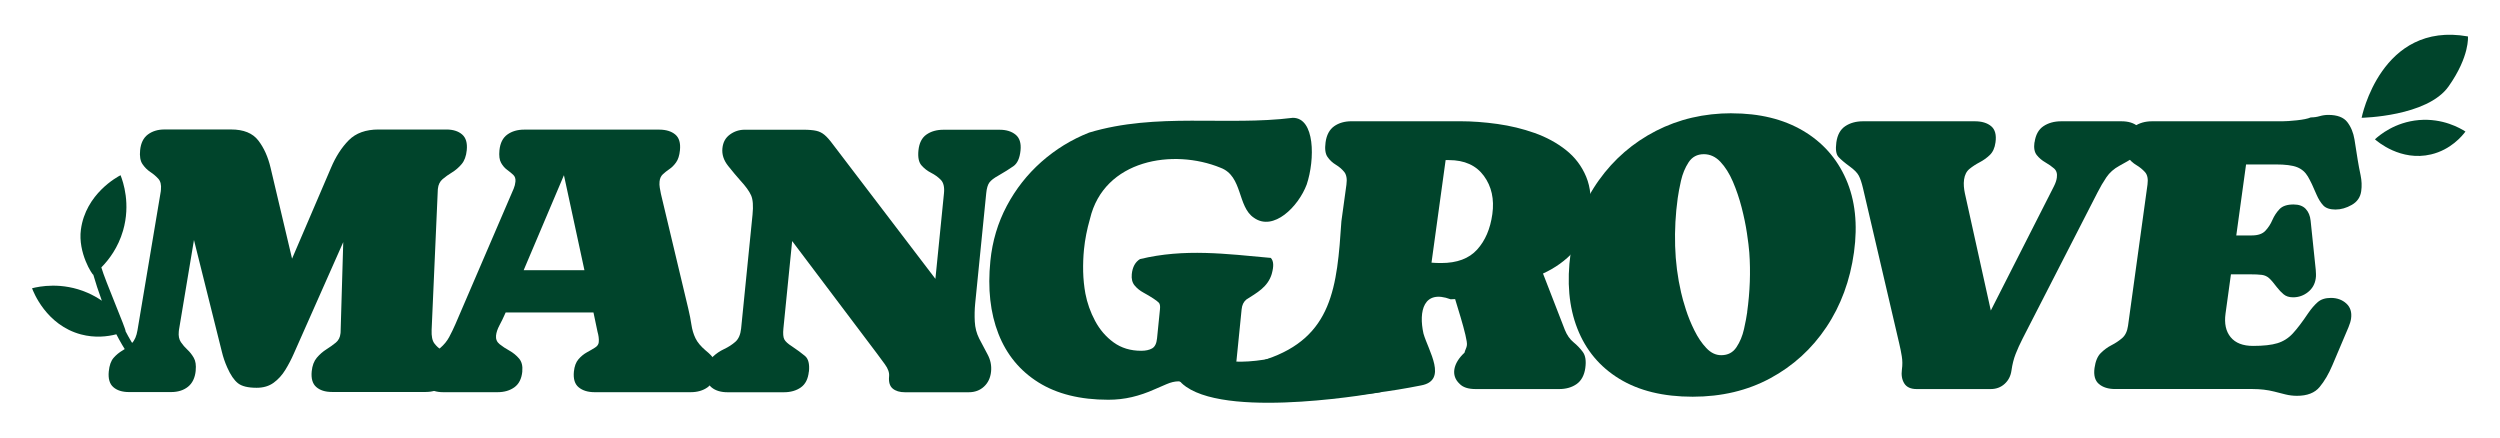
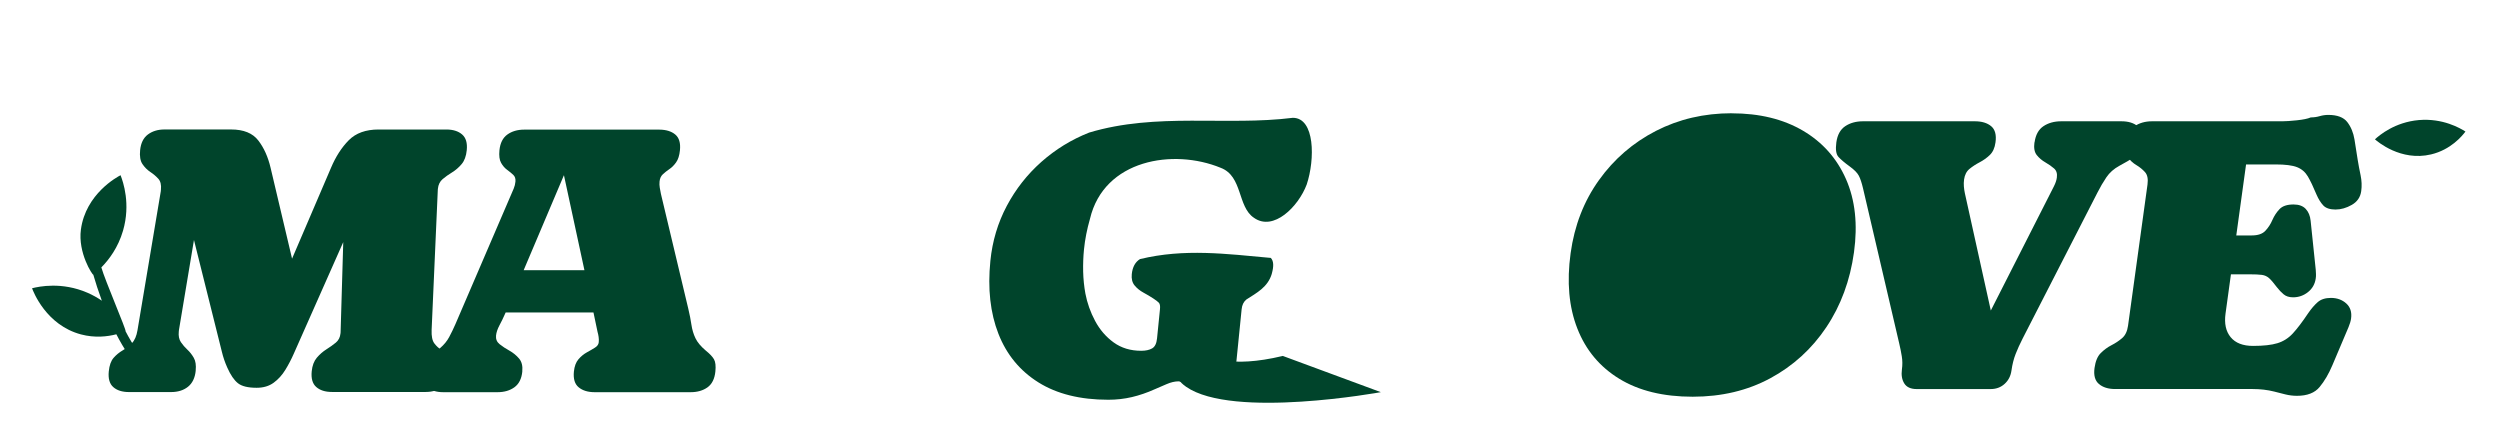
<svg xmlns="http://www.w3.org/2000/svg" id="Layer_1" data-name="Layer 1" version="1.1" viewBox="0 0 800 140">
  <defs>
    <style>
      .cls-1 {
        fill: #00442b;
        stroke-width: 0px;
      }
    </style>
  </defs>
  <g>
    <path class="cls-1" d="M62.63,118.6c-.23,2.31-1.06,4.03-2.47,5.16-1.41,1.13-3.22,1.7-5.42,1.7h-13.45c-2.16,0-3.84-.53-5.03-1.58-1.2-1.05-1.68-2.73-1.45-5.04.19-1.94.71-3.39,1.55-4.34.83-.95,1.8-1.74,2.88-2.37,1.08-.63,2.07-1.4,2.96-2.31.89-.91,1.49-2.29,1.8-4.16l7.45-44.43.05-.55c.15-1.54-.13-2.7-.85-3.49-.72-.79-1.57-1.51-2.55-2.16-.98-.65-1.81-1.49-2.51-2.52-.7-1.03-.95-2.52-.75-4.46.23-2.27,1.05-3.94,2.48-5.01,1.43-1.07,3.2-1.61,5.32-1.61h21.31c4,0,6.91,1.18,8.71,3.53,1.81,2.35,3.11,5.26,3.93,8.74l6.87,29.07,12.46-29.07c1.52-3.6,3.42-6.54,5.69-8.83,2.27-2.29,5.45-3.43,9.53-3.43h21.67c2.16,0,3.85.53,5.07,1.59,1.22,1.05,1.71,2.73,1.48,5.04-.19,1.9-.74,3.39-1.65,4.46-.91,1.07-1.93,1.95-3.06,2.64-1.13.69-2.13,1.4-3.01,2.15-.88.75-1.38,1.77-1.51,3.06l-.03.3-1.98,44.91c-.08,1.98.21,3.41.86,4.28.65.87,1.41,1.57,2.28,2.09.87.53,1.61,1.22,2.22,2.09.61.87.82,2.32.62,4.34-.23,2.27-1.03,4.01-2.41,5.22-1.38,1.21-3.19,1.82-5.44,1.82h-30.02c-2.16,0-3.84-.54-5.03-1.59-1.2-1.05-1.68-2.73-1.45-5.04.18-1.82.73-3.27,1.64-4.34.91-1.07,1.93-1.96,3.06-2.67,1.13-.71,2.13-1.43,3.01-2.15.87-.73,1.37-1.7,1.49-2.91l.04-.36.85-28.89-15.82,35.68c-.78,1.78-1.68,3.51-2.71,5.19-1.03,1.68-2.28,3.06-3.75,4.13-1.47,1.07-3.28,1.61-5.44,1.61-2.76,0-4.76-.49-5.98-1.46-1.22-.97-2.36-2.63-3.4-4.98-.75-1.66-1.34-3.38-1.76-5.16l-8.91-35.69-4.81,28.83-.05.49c-.14,1.38.09,2.5.68,3.37.59.87,1.28,1.67,2.07,2.4s1.47,1.6,2.05,2.61c.58,1.01.78,2.37.61,4.07Z" />
    <path class="cls-1" d="M167.14,118.88c-.23,2.31-1.07,3.98-2.52,5.04-1.45,1.05-3.25,1.58-5.41,1.58h-17.35c-2.16,0-3.87-.52-5.13-1.55-1.26-1.03-1.77-2.72-1.53-5.07.19-1.94.85-3.39,1.97-4.34,1.12-.95,2.35-2.01,3.71-3.19,1.22-1.05,2.18-2.22,2.87-3.52.69-1.29,1.35-2.65,1.97-4.07l17.77-41.33c.31-.69.61-1.39.9-2.09.29-.71.48-1.44.55-2.21.09-.93-.14-1.66-.71-2.19-.57-.53-1.22-1.06-1.97-1.61-.75-.55-1.38-1.28-1.91-2.22-.53-.93-.7-2.27-.53-4.01.23-2.31,1.07-3.99,2.52-5.04,1.45-1.05,3.25-1.58,5.41-1.58h43.23c2.16.01,3.86.53,5.1,1.56,1.24,1.03,1.74,2.72,1.5,5.07-.17,1.66-.58,2.94-1.23,3.85-.65.91-1.36,1.63-2.14,2.15-.77.53-1.47,1.07-2.08,1.64-.62.57-.97,1.33-1.07,2.31-.07.69-.05,1.37.07,2.03.11.67.24,1.33.37,1.97l8.75,36.72c.45,1.9.79,3.62,1.01,5.16.23,1.54.65,2.97,1.28,4.28.63,1.32,1.74,2.64,3.32,3.98,1.26,1.01,2.13,1.93,2.61,2.76.48.83.63,2.14.45,3.92-.24,2.35-1.08,4.03-2.52,5.07-1.44,1.03-3.25,1.55-5.41,1.55h-30.68c-2.16,0-3.87-.52-5.13-1.56-1.26-1.03-1.77-2.72-1.53-5.07.17-1.66.65-2.95,1.44-3.88.79-.93,1.69-1.67,2.68-2.22.99-.55,1.87-1.05,2.61-1.52.75-.46,1.15-1.04,1.22-1.73.06-.57.04-1.13-.04-1.7-.08-.57-.2-1.11-.35-1.64l-1.3-6.19h-28.1s-.38.84-.38.84c-.42.97-.95,2.05-1.59,3.25-.64,1.2-1.01,2.3-1.11,3.31-.11,1.13.27,2.05,1.16,2.76.89.71,1.93,1.4,3.13,2.06,1.19.67,2.22,1.51,3.08,2.52.86,1.01,1.2,2.39,1.03,4.13ZM167.57,86.47h19.45s-6.56-30.41-6.56-30.41l-12.89,30.41Z" />
-     <path class="cls-1" d="M258.83,118.9c-.24,2.35-1.09,4.03-2.55,5.07-1.46,1.03-3.28,1.55-5.44,1.55h-18.01c-2.16,0-3.87-.52-5.13-1.55-1.26-1.03-1.77-2.72-1.53-5.07.21-2.14.85-3.72,1.92-4.73,1.06-1.01,2.26-1.83,3.61-2.46,1.34-.63,2.54-1.4,3.59-2.31,1.05-.91,1.67-2.34,1.87-4.28l3.65-36.42c.28-2.79.13-4.86-.46-6.19s-1.75-2.93-3.48-4.8c-1.15-1.29-2.44-2.83-3.86-4.61-1.42-1.78-2.04-3.66-1.84-5.64s.99-3.37,2.39-4.4c1.4-1.03,2.99-1.55,4.75-1.55h18.73c1.76,0,3.14.12,4.14.34,1,.22,1.89.66,2.66,1.31.78.65,1.66,1.64,2.64,2.97l32.85,43.1,2.74-27.37c.2-1.98-.14-3.42-1.01-4.31-.87-.89-1.91-1.64-3.11-2.25-1.2-.61-2.23-1.41-3.09-2.4s-1.18-2.58-.96-4.76c.24-2.35,1.08-4.04,2.55-5.07,1.46-1.03,3.28-1.55,5.44-1.55h18.01c2.12,0,3.82.53,5.1,1.58,1.28,1.05,1.8,2.73,1.57,5.04-.25,2.47-1.01,4.15-2.28,5.04-1.27.89-2.88,1.9-4.84,3.03-1.4.77-2.35,1.51-2.86,2.21-.51.71-.85,1.85-1,3.43l-3.53,35.26c-.19,1.9-.23,3.83-.13,5.8.1,1.96.57,3.77,1.41,5.43.8,1.58,1.69,3.25,2.65,5.01.96,1.76,1.35,3.61,1.15,5.56-.2,1.98-.95,3.58-2.25,4.79-1.3,1.21-2.93,1.82-4.9,1.82h-20.41c-1.68,0-2.99-.4-3.93-1.19-.94-.79-1.32-2.09-1.14-3.91.12-1.17-.33-2.46-1.35-3.85-1.02-1.4-1.85-2.52-2.48-3.37l-27.19-36.06-2.8,27.98c-.16,1.62-.07,2.77.28,3.46.35.69,1.17,1.44,2.45,2.25,1.69,1.13,3.08,2.16,4.17,3.07,1.09.91,1.51,2.58,1.27,5.01Z" />
    <path class="cls-1" d="M406.99,87.57c-1.28,4.34-4.83,6.12-8.16,8.28-.87.71-1.38,1.75-1.51,3.13l-2.23,22.21c-.45,4.53-16.74.85-17.98.84-1.16,0-2.44.3-3.84.91-1.4.61-2.67,1.15-3.8,1.64-2.43,1.09-4.86,1.92-7.27,2.49-2.42.56-4.93.85-7.53.85-9.01,0-16.47-1.86-22.38-5.56-5.91-3.7-10.18-8.88-12.79-15.54-2.61-6.66-3.48-14.44-2.58-23.34.63-6.31,2.38-12.17,5.24-17.57,2.86-5.4,6.56-10.1,11.08-14.11,2.26-2,4.66-3.78,7.21-5.35,2.54-1.56,5.23-2.9,8.06-4.02,21.65-6.51,43.87-2.07,65.2-4.73,7.11,0,7.11,13.33,4.44,21.33-2.67,7.11-10.66,15.11-16.89,10.66-5.33-3.55-3.55-13.33-10.66-16-15.11-6.22-37.33-2.67-41.81,16.35-.95,3.3-1.59,6.54-1.91,9.74-.24,2.35-.32,4.73-.27,7.13.06,2.41.3,4.74.71,7.01.58,3.04,1.61,5.96,3.11,8.77,1.5,2.81,3.48,5.11,5.94,6.89,2.46,1.78,5.4,2.67,8.8,2.67,1.44,0,2.61-.25,3.5-.76.89-.5,1.42-1.57,1.58-3.18l.94-9.35c.11-1.05-.02-1.76-.39-2.12-.36-.36-.92-.79-1.67-1.28-.98-.65-2.04-1.28-3.2-1.91-1.16-.63-2.11-1.4-2.86-2.31-.75-.91-1.05-2.11-.9-3.61.23-2.27,1.09-3.87,2.62-4.82,14.26-3.45,27.59-1.67,41.87-.38.93.99.98,2.68.32,5.03Z" />
  </g>
  <g>
-     <path class="cls-1" d="M508.74,68.83c-.65,4.7-2.33,8.55-5.05,11.55-2.72,2.99-6.03,5.37-9.93,7.15l6.99,18.02c.68,1.69,1.6,3.01,2.76,3.96s2.16,1.99,3,3.13c.84,1.14,1.1,2.84.79,5.11s-1.25,4.07-2.77,5.14c-1.52,1.07-3.4,1.61-5.64,1.61h-26.68c-2.39,0-4.11-.57-5.15-1.69-2.86-2.63-2.07-6.58,1.58-9.95.1-.41.24-.81.42-1.21.18-.39.3-.79.35-1.21.07-.54-.09-1.63-.48-3.28s-.9-3.51-1.51-5.57c-.61-2.06-1.2-4.02-1.78-5.88-.5.04-.99.06-1.44.06-8.69-3.26-10.27,3.85-8.69,10.97,1.58,5.53,7.9,15.02-.79,16.6-19.76,3.95-38.73,4.74-57.7,4.74-6.32,0,.2-10.7,8.11-13.07,21.34-7.11,22.72-23.29,24.12-44.23.46-3.35.86-6.28,1.15-8.37l.46-3.35c.25-1.82,0-3.17-.72-4.06-.73-.89-1.62-1.65-2.68-2.29-1.06-.64-1.94-1.46-2.65-2.48-.71-1.01-.92-2.57-.63-4.68.32-2.35,1.23-4.06,2.73-5.14,1.5-1.07,3.37-1.61,5.61-1.61h34.72c3.82,0,7.8.29,11.94.87,4.14.58,8.1,1.54,11.88,2.88,3.78,1.34,7.13,3.16,10.03,5.45s5.07,5.15,6.49,8.57c1.42,3.43,1.8,7.51,1.15,12.26ZM462.6,51.24l-4.52,32.81c.9.08,1.94.12,3.1.12,5.07,0,8.9-1.43,11.5-4.3,2.6-2.87,4.22-6.66,4.87-11.36.66-4.79-.24-8.86-2.71-12.23-2.47-3.36-6.19-5.05-11.18-5.05h-1.06Z" />
-     <path class="cls-1" d="M554.14,36.26c8.89,0,16.48,1.85,22.77,5.54,6.29,3.69,10.89,8.87,13.82,15.54,2.93,6.67,3.77,14.46,2.55,23.37-1.25,9.04-4.2,17.04-8.85,23.99-4.66,6.96-10.64,12.4-17.93,16.34-7.3,3.94-15.58,5.91-24.85,5.91-9.39,0-17.21-1.91-23.46-5.73-6.25-3.82-10.73-9.17-13.43-16.07-2.71-6.89-3.43-14.94-2.16-24.15,1.22-8.83,4.23-16.61,9.05-23.34,4.81-6.73,10.89-11.98,18.22-15.76,7.34-3.77,15.43-5.66,24.28-5.66ZM559.09,99.85c.9-6.52,1.13-12.86.69-19-.12-1.57-.37-3.65-.76-6.25-.39-2.6-.96-5.34-1.7-8.23-.75-2.89-1.68-5.63-2.79-8.23-1.12-2.6-2.45-4.71-3.99-6.35-1.54-1.63-3.31-2.45-5.31-2.45-2.12,0-3.75.87-4.88,2.6-1.13,1.73-1.94,3.7-2.44,5.91-.49,2.21-.84,4.06-1.04,5.54-.71,5.12-.98,10.22-.83,15.32.15,5.1.79,10.06,1.91,14.89.31,1.4.81,3.22,1.53,5.45.71,2.23,1.62,4.46,2.73,6.69,1.1,2.23,2.37,4.11,3.81,5.63,1.43,1.53,3.02,2.29,4.77,2.29,2.12,0,3.74-.84,4.87-2.54,1.13-1.69,1.93-3.63,2.42-5.82.49-2.19.83-4,1.03-5.45Z" />
+     <path class="cls-1" d="M554.14,36.26c8.89,0,16.48,1.85,22.77,5.54,6.29,3.69,10.89,8.87,13.82,15.54,2.93,6.67,3.77,14.46,2.55,23.37-1.25,9.04-4.2,17.04-8.85,23.99-4.66,6.96-10.64,12.4-17.93,16.34-7.3,3.94-15.58,5.91-24.85,5.91-9.39,0-17.21-1.91-23.46-5.73-6.25-3.82-10.73-9.17-13.43-16.07-2.71-6.89-3.43-14.94-2.16-24.15,1.22-8.83,4.23-16.61,9.05-23.34,4.81-6.73,10.89-11.98,18.22-15.76,7.34-3.77,15.43-5.66,24.28-5.66ZM559.09,99.85Z" />
    <path class="cls-1" d="M651.06,45.56c.33-2.39,1.27-4.12,2.83-5.17,1.56-1.05,3.46-1.58,5.7-1.58h19.26c2.24,0,3.99.54,5.23,1.61,1.24,1.07,1.7,2.79,1.38,5.14s-1.14,3.84-2.49,4.71c-1.35.87-2.94,1.8-4.78,2.79-1.75.95-3.14,2.18-4.15,3.68-1.02,1.51-1.96,3.11-2.81,4.8l-23.96,46.74c-.91,1.78-1.67,3.45-2.28,5.02-.61,1.57-1.05,3.32-1.32,5.26-.24,1.73-.96,3.16-2.18,4.27-1.21,1.11-2.71,1.67-4.5,1.67h-23.63c-1.91,0-3.24-.6-3.99-1.8-.75-1.2-1-2.68-.76-4.46.2-1.44.19-2.86-.04-4.24-.22-1.38-.5-2.73-.81-4.05l-11.6-49.72c-.42-1.77-.87-3.12-1.35-4.02-.48-.91-1.45-1.9-2.93-2.97-1.59-1.15-2.77-2.16-3.55-3s-1.01-2.4-.7-4.68c.33-2.39,1.27-4.12,2.83-5.17,1.56-1.05,3.46-1.58,5.7-1.58h35.78c2.24,0,3.99.53,5.24,1.58,1.25,1.05,1.71,2.78,1.38,5.17-.24,1.78-.86,3.13-1.84,4.06-.98.93-2.06,1.7-3.25,2.32-1.19.62-2.26,1.32-3.22,2.1-.96.78-1.54,1.92-1.75,3.41-.1.74-.12,1.48-.06,2.23.06.74.17,1.47.32,2.17l8.3,37.52,20.19-39.74c.52-1.03.83-1.96.94-2.79.18-1.28-.12-2.26-.9-2.94-.78-.68-1.71-1.33-2.79-1.95-1.08-.62-1.99-1.39-2.73-2.32-.75-.93-.99-2.28-.75-4.06Z" />
    <path class="cls-1" d="M680.19,45.56c.32-2.35,1.27-4.06,2.83-5.14,1.56-1.07,3.44-1.61,5.65-1.61h41.71c1.04,0,2.57-.1,4.59-.31,2.02-.21,3.52-.52,4.49-.93.96,0,1.9-.13,2.83-.4.93-.27,1.85-.4,2.77-.4,2.87,0,4.89.77,6.07,2.29,1.18,1.53,1.95,3.4,2.31,5.6.36,2.21.7,4.39,1.03,6.53.25,1.53.55,3.16.92,4.89.36,1.73.43,3.43.2,5.08-.27,1.94-1.27,3.4-3.01,4.4-1.74.99-3.48,1.49-5.22,1.49s-3.09-.43-3.9-1.3c-.82-.87-1.54-2.02-2.17-3.47-1.03-2.48-1.96-4.42-2.78-5.82-.83-1.4-1.98-2.39-3.46-2.97-1.48-.58-3.76-.87-6.83-.87h-9.48s-3.13,22.72-3.13,22.72h4.93c1.99,0,3.45-.49,4.38-1.49.93-.99,1.68-2.14,2.25-3.47.58-1.32,1.34-2.48,2.29-3.47.95-.99,2.44-1.48,4.48-1.48,1.7,0,3,.47,3.89,1.42.89.95,1.41,2.21,1.57,3.78l1.64,15.72c.03.41.05.86.07,1.33.02.48,0,.94-.07,1.39-.25,1.82-1.08,3.28-2.48,4.4-1.4,1.11-2.99,1.67-4.78,1.67-1.25,0-2.25-.32-3.02-.96-.76-.64-1.48-1.39-2.15-2.26-1.02-1.36-1.85-2.33-2.5-2.91-.65-.58-1.42-.93-2.32-1.05-.9-.12-2.24-.18-4.03-.18h-5.86s-1.73,12.57-1.73,12.57c-.44,3.18.11,5.7,1.64,7.55,1.53,1.86,3.92,2.79,7.16,2.79,3.32,0,5.93-.29,7.82-.87,1.89-.58,3.53-1.62,4.92-3.13,1.39-1.51,3.03-3.66,4.91-6.47.99-1.44,2-2.62,3.04-3.53,1.04-.91,2.45-1.36,4.24-1.36,1.95,0,3.59.59,4.9,1.77,1.31,1.18,1.83,2.8,1.54,4.86-.11.78-.38,1.69-.81,2.72l-5.17,12.2c-1.17,2.76-2.53,5.09-4.08,6.96-1.55,1.88-3.96,2.82-7.25,2.82-1.29,0-2.53-.16-3.74-.46-1.2-.31-2.39-.61-3.55-.9-2.13-.54-4.42-.81-6.87-.81h-44.01c-2.2,0-3.94-.54-5.2-1.61-1.27-1.07-1.74-2.79-1.41-5.14.3-2.15.96-3.74,2-4.77,1.04-1.03,2.18-1.87,3.43-2.51,1.25-.64,2.38-1.39,3.4-2.26,1.01-.87,1.64-2.19,1.89-3.96l6.23-45.19c.24-1.77-.02-3.1-.79-3.96-.78-.87-1.7-1.62-2.77-2.26-1.08-.64-1.99-1.48-2.74-2.51-.75-1.03-.98-2.62-.68-4.77Z" />
  </g>
-   <path class="cls-1" d="M789.74,11.66s.64,6.28-6.18,15.97c-6.81,9.7-27.84,10.06-27.84,10.06,0,0,6.13-31.01,34.02-26.03Z" />
  <path class="cls-1" d="M58.61,120.49c-7.69,1.61-13.87-5.65-18.44-14.51.38-.16-6.58-16.29-7.74-20.41,2.41-2.44,5.35-6.3,6.94-11.75,2.48-8.55.05-15.6-.79-17.75-1.02.52-11.15,5.94-12.69,17.38-1.01,7.45,3.72,14.63,3.96,14.44.72,2.47,1.63,5.33,2.74,8.34-1.36-.94-2.89-1.81-4.62-2.56-8.17-3.54-15.47-2-17.71-1.43.39,1.08,4.5,11.8,15.65,14.77,4.45,1.18,8.45.71,11.32-.04,4.65,9.05,11.03,16.87,19.25,16.87.91,0,1.84-.1,2.79-.29l-.64-3.03Z" />
  <path class="cls-1" d="M387.06,113.9s6.21,4.14,23.44,0l31.37,11.59s-47.39,8.68-62.31-1.72c-9.35-6.52,7.51-9.87,7.51-9.87Z" />
  <path class="cls-1" d="M788.95,42.1c-1.68-1.08-7.24-4.33-14.9-3.68-7.67.66-12.6,4.81-14.07,6.16.74.66,8.26,7.14,17.96,4.83,6.32-1.5,9.92-5.87,11.01-7.32Z" />
</svg>